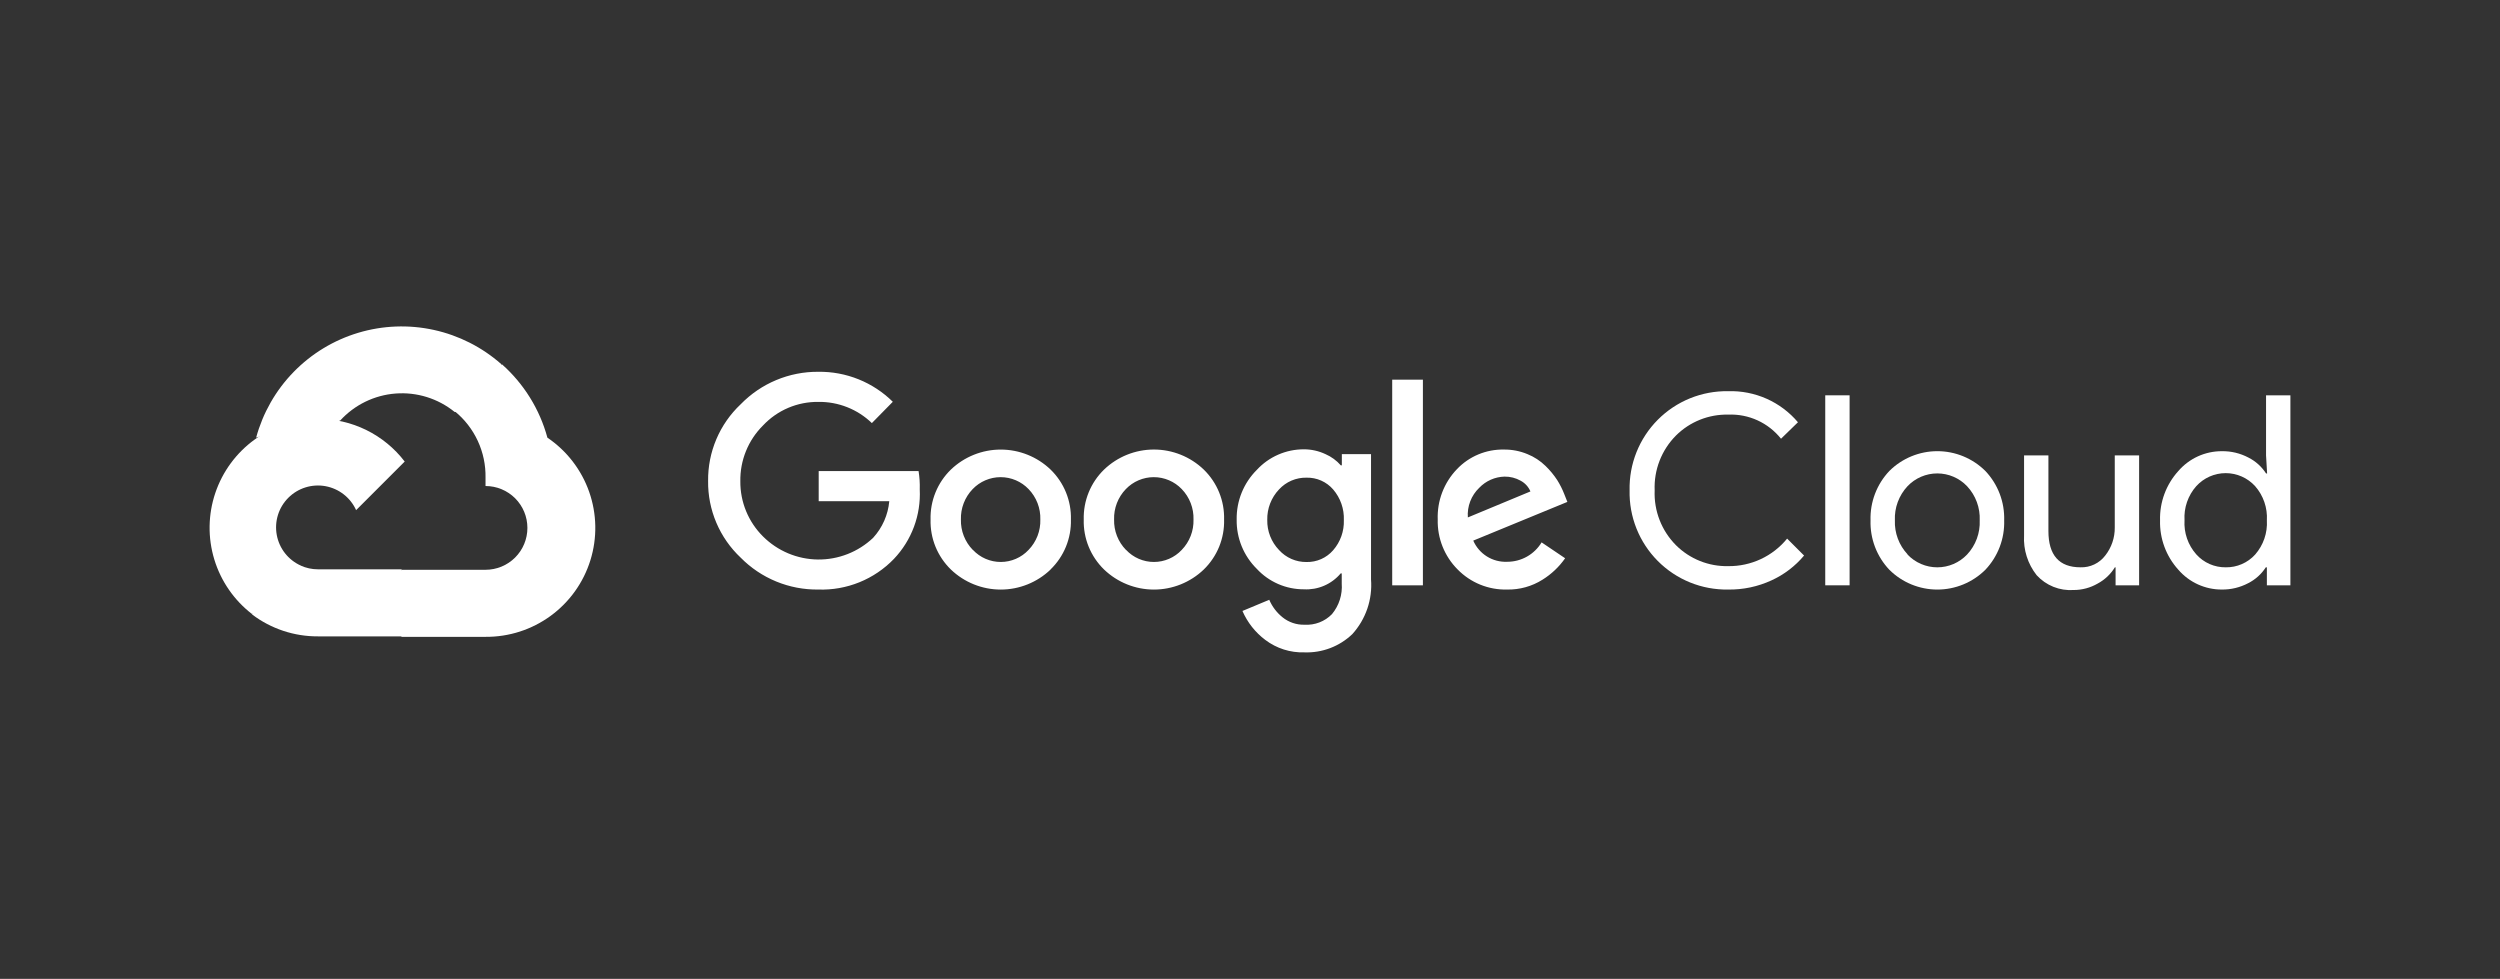
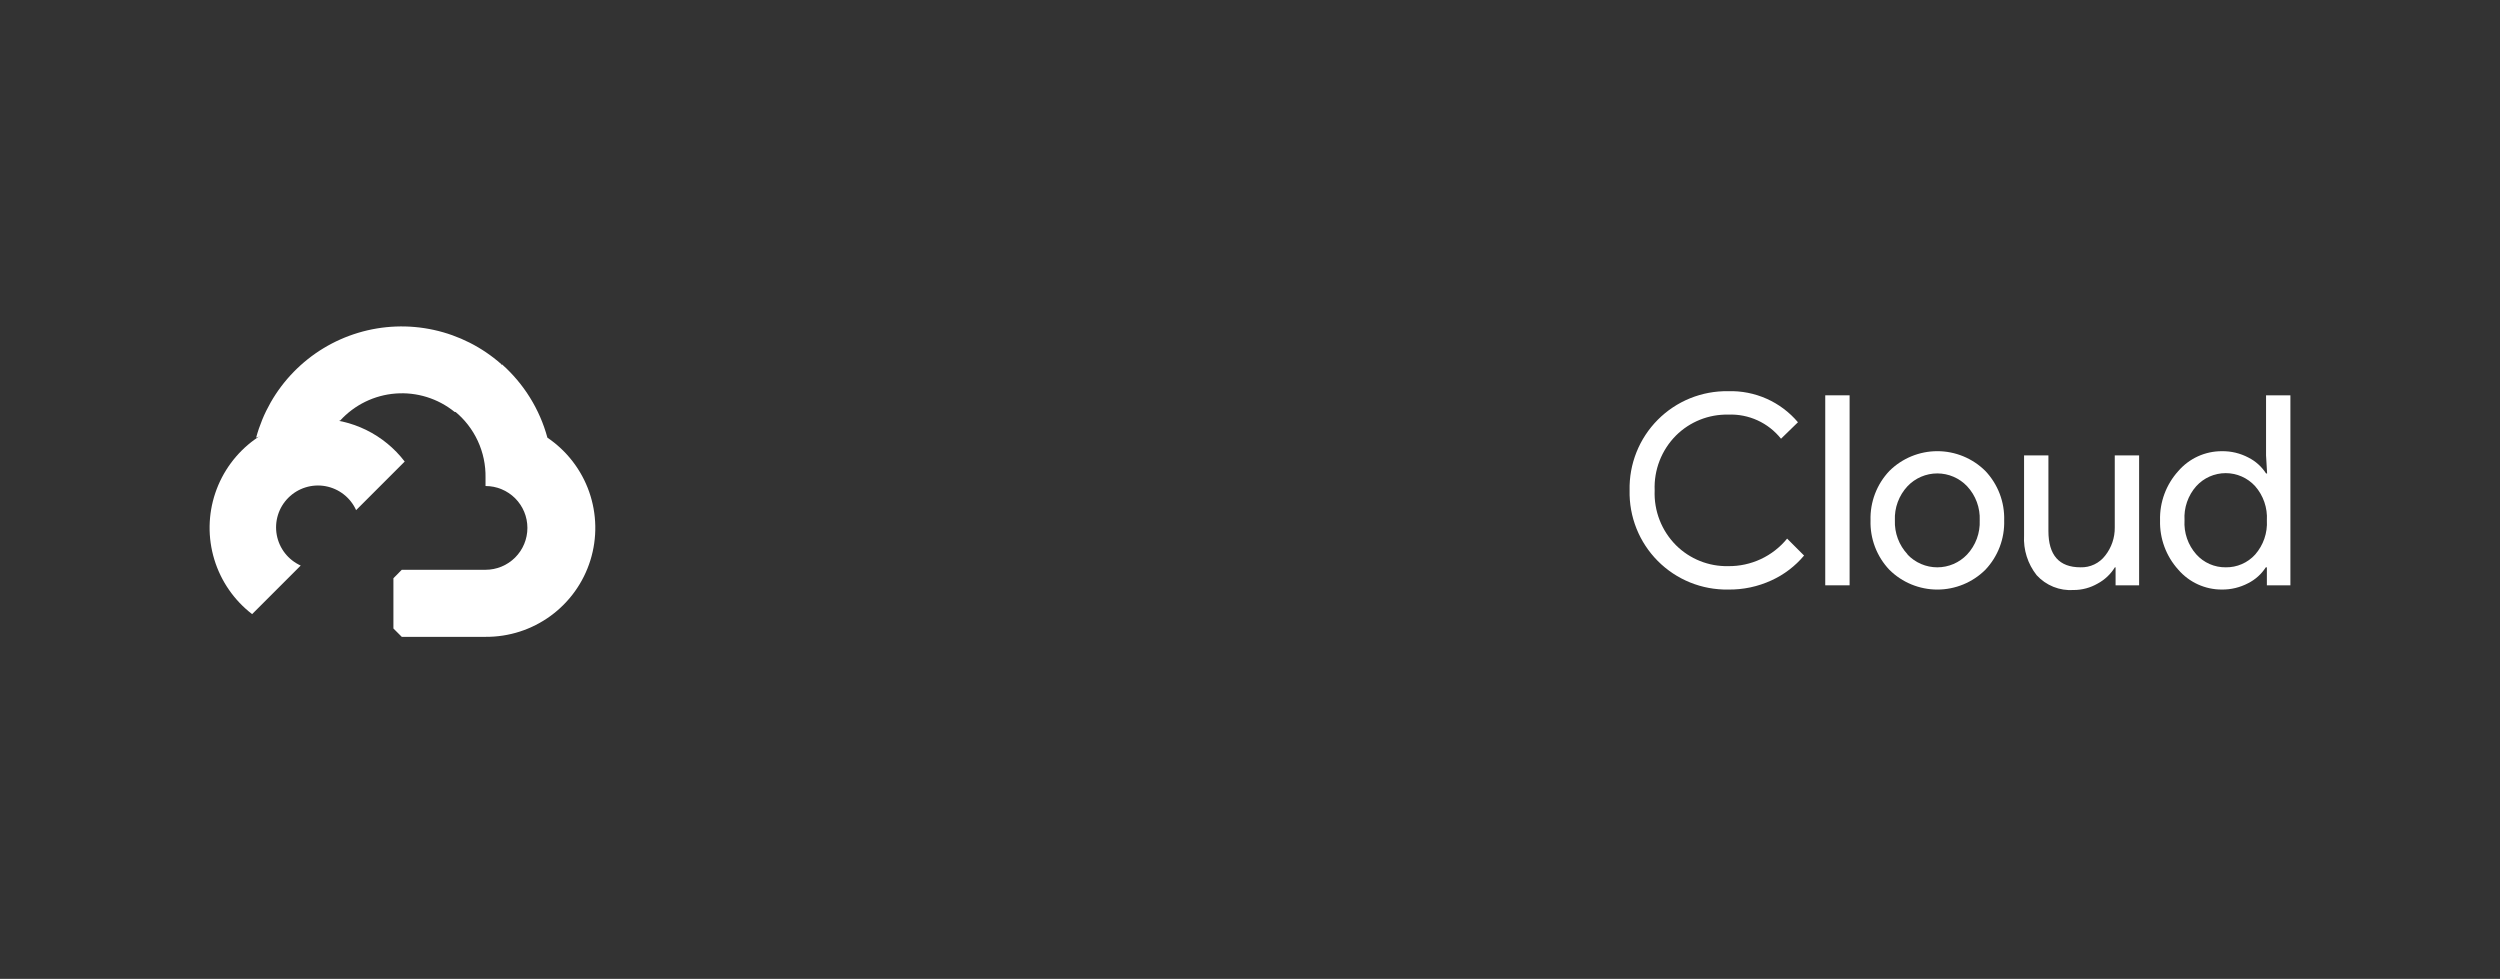
<svg xmlns="http://www.w3.org/2000/svg" width="378" height="148" viewBox="0 0 378 148" fill="none">
  <rect x="0" y="0" width="378" height="148" fill="#333333" stroke="none" />
  <path d="M68.698 62.28H70.477L75.546 57.211L75.795 55.058C72.891 52.495 69.381 50.715 65.598 49.885C61.814 49.055 57.881 49.203 54.171 50.316C50.461 51.429 47.096 53.469 44.393 56.244C41.69 59.019 39.74 62.437 38.726 66.176C39.29 65.944 39.916 65.907 40.504 66.069L50.643 64.397C50.643 64.397 51.159 63.543 51.426 63.596C53.599 61.211 56.601 59.745 59.818 59.501C63.036 59.256 66.225 60.25 68.733 62.28H68.698Z" fill="white" />
  <path d="M82.768 66.175C81.603 61.885 79.21 58.027 75.884 55.076L68.769 62.191C70.252 63.403 71.44 64.935 72.244 66.673C73.049 68.411 73.448 70.309 73.412 72.223V73.486C74.243 73.486 75.067 73.65 75.835 73.968C76.603 74.287 77.301 74.753 77.889 75.341C78.477 75.929 78.944 76.627 79.262 77.395C79.58 78.164 79.744 78.987 79.744 79.819C79.744 80.65 79.58 81.474 79.262 82.242C78.944 83.01 78.477 83.708 77.889 84.296C77.301 84.884 76.603 85.351 75.835 85.669C75.067 85.987 74.243 86.151 73.412 86.151H60.747L59.484 87.432V95.027L60.747 96.29H73.412C76.948 96.317 80.4 95.206 83.255 93.12C86.111 91.034 88.22 88.084 89.269 84.706C90.319 81.329 90.253 77.703 89.082 74.366C87.911 71.029 85.697 68.157 82.768 66.175Z" fill="white" />
-   <path d="M48.064 96.219H60.729V86.08H48.064C47.162 86.08 46.27 85.885 45.449 85.511L43.671 86.062L38.566 91.132L38.121 92.91C40.984 95.072 44.477 96.234 48.064 96.219Z" fill="white" />
  <path d="M48.064 63.33C44.633 63.35 41.293 64.442 38.512 66.452C35.731 68.463 33.648 71.292 32.553 74.544C31.457 77.796 31.405 81.309 32.404 84.592C33.402 87.876 35.401 90.765 38.121 92.857L45.467 85.511C44.534 85.089 43.716 84.447 43.085 83.64C42.455 82.833 42.029 81.885 41.845 80.877C41.661 79.869 41.724 78.832 42.029 77.854C42.334 76.876 42.872 75.987 43.597 75.262C44.321 74.538 45.21 74 46.188 73.695C47.166 73.39 48.203 73.326 49.211 73.51C50.219 73.694 51.167 74.12 51.974 74.751C52.781 75.382 53.423 76.199 53.845 77.133L61.191 69.787C59.65 67.771 57.662 66.139 55.385 65.019C53.108 63.899 50.602 63.321 48.064 63.33Z" fill="white" />
-   <path d="M123.733 89.139C121.552 89.167 119.388 88.754 117.371 87.926C115.354 87.098 113.525 85.871 111.993 84.319C110.413 82.833 109.159 81.034 108.311 79.038C107.462 77.041 107.038 74.89 107.066 72.721C107.04 70.552 107.464 68.402 108.312 66.406C109.16 64.409 110.414 62.611 111.993 61.124C113.517 59.556 115.343 58.312 117.361 57.469C119.378 56.625 121.546 56.198 123.733 56.215C125.816 56.187 127.885 56.573 129.818 57.352C131.751 58.131 133.51 59.286 134.992 60.75L131.826 63.97C129.658 61.874 126.748 60.723 123.733 60.768C122.169 60.749 120.618 61.055 119.178 61.668C117.739 62.28 116.443 63.185 115.372 64.326C114.26 65.43 113.382 66.747 112.792 68.199C112.202 69.651 111.912 71.208 111.939 72.775C111.926 74.324 112.223 75.86 112.813 77.293C113.403 78.725 114.273 80.026 115.372 81.117C117.575 83.312 120.548 84.561 123.657 84.598C126.767 84.634 129.768 83.456 132.022 81.313C133.417 79.785 134.273 77.842 134.459 75.781H123.786V71.227H138.888C139.036 72.144 139.096 73.073 139.066 74.002C139.159 75.924 138.863 77.845 138.193 79.649C137.524 81.452 136.495 83.102 135.17 84.497C133.697 86.031 131.917 87.237 129.946 88.037C127.975 88.837 125.858 89.212 123.733 89.139ZM158.845 86.115C156.819 88.058 154.12 89.143 151.312 89.143C148.505 89.143 145.806 88.058 143.779 86.115C142.77 85.137 141.976 83.96 141.446 82.659C140.917 81.358 140.663 79.96 140.702 78.556C140.664 77.151 140.918 75.754 141.448 74.453C141.977 73.152 142.771 71.975 143.779 70.996C145.808 69.057 148.506 67.975 151.312 67.975C154.118 67.975 156.817 69.057 158.845 70.996C159.853 71.975 160.647 73.152 161.177 74.453C161.706 75.754 161.96 77.151 161.923 78.556C161.959 79.962 161.703 81.36 161.17 82.661C160.637 83.963 159.84 85.139 158.828 86.115H158.845ZM147.106 83.145C147.645 83.721 148.296 84.18 149.02 84.493C149.743 84.807 150.524 84.969 151.312 84.969C152.101 84.969 152.881 84.807 153.605 84.493C154.328 84.18 154.98 83.721 155.519 83.145C156.107 82.537 156.567 81.818 156.873 81.03C157.178 80.242 157.323 79.401 157.298 78.556C157.324 77.708 157.18 76.864 156.875 76.072C156.569 75.281 156.108 74.559 155.519 73.949C154.973 73.379 154.317 72.925 153.591 72.616C152.865 72.306 152.084 72.146 151.295 72.146C150.505 72.146 149.724 72.306 148.998 72.616C148.272 72.925 147.616 73.379 147.07 73.949C146.481 74.559 146.02 75.281 145.714 76.072C145.409 76.864 145.265 77.708 145.291 78.556C145.269 79.402 145.416 80.244 145.725 81.032C146.033 81.82 146.497 82.539 147.088 83.145H147.106ZM182.005 86.115C179.978 88.058 177.279 89.143 174.472 89.143C171.664 89.143 168.965 88.058 166.939 86.115C165.93 85.137 165.135 83.96 164.606 82.659C164.076 81.358 163.823 79.96 163.861 78.556C163.824 77.151 164.078 75.754 164.607 74.453C165.137 73.152 165.931 71.975 166.939 70.996C168.965 69.053 171.664 67.969 174.472 67.969C177.279 67.969 179.978 69.053 182.005 70.996C183.013 71.975 183.807 73.152 184.336 74.453C184.866 75.754 185.12 77.151 185.082 78.556C185.121 79.96 184.867 81.358 184.338 82.659C183.808 83.96 183.014 85.137 182.005 86.115ZM170.265 83.145C170.804 83.721 171.456 84.18 172.179 84.493C172.903 84.807 173.683 84.969 174.472 84.969C175.26 84.969 176.041 84.807 176.764 84.493C177.488 84.18 178.139 83.721 178.679 83.145C179.266 82.537 179.727 81.818 180.032 81.03C180.337 80.242 180.482 79.401 180.457 78.556C180.483 77.708 180.34 76.864 180.034 76.072C179.729 75.281 179.268 74.559 178.679 73.949C178.132 73.379 177.476 72.925 176.75 72.616C176.024 72.306 175.243 72.146 174.454 72.146C173.665 72.146 172.883 72.306 172.157 72.616C171.431 72.925 170.776 73.379 170.229 73.949C169.64 74.559 169.179 75.281 168.874 76.072C168.568 76.864 168.424 77.708 168.451 78.556C168.428 79.402 168.576 80.244 168.884 81.032C169.193 81.82 169.656 82.539 170.247 83.145H170.265ZM197.231 98.638C195.099 98.706 193.008 98.04 191.308 96.752C189.798 95.617 188.609 94.109 187.857 92.377L191.912 90.687C192.354 91.722 193.044 92.633 193.922 93.337C194.862 94.095 196.042 94.492 197.249 94.458C198.014 94.504 198.78 94.385 199.496 94.109C200.211 93.833 200.858 93.406 201.393 92.857C202.465 91.564 202.994 89.907 202.87 88.232V86.702H202.71C202.032 87.507 201.176 88.144 200.209 88.56C199.243 88.977 198.193 89.163 197.142 89.104C195.807 89.108 194.485 88.835 193.26 88.302C192.035 87.769 190.935 86.989 190.027 86.009C189.042 85.037 188.265 83.875 187.742 82.594C187.219 81.313 186.962 79.939 186.985 78.556C186.961 77.164 187.218 75.782 187.74 74.492C188.263 73.202 189.041 72.031 190.027 71.049C190.932 70.066 192.032 69.281 193.257 68.745C194.482 68.209 195.805 67.934 197.142 67.936C198.274 67.934 199.391 68.184 200.415 68.666C201.3 69.052 202.09 69.629 202.727 70.356H202.887V68.666H207.299V87.61C207.415 89.108 207.224 90.615 206.738 92.037C206.251 93.459 205.48 94.767 204.471 95.881C203.509 96.801 202.373 97.518 201.13 97.992C199.886 98.466 198.561 98.685 197.231 98.638ZM197.551 84.977C198.311 84.994 199.065 84.843 199.759 84.536C200.454 84.228 201.073 83.772 201.571 83.198C202.669 81.941 203.247 80.313 203.19 78.645C203.256 76.948 202.677 75.29 201.571 74.002C201.073 73.428 200.455 72.971 199.76 72.663C199.065 72.356 198.311 72.205 197.551 72.223C196.771 72.207 195.996 72.358 195.278 72.664C194.561 72.971 193.917 73.427 193.389 74.002C192.212 75.243 191.573 76.899 191.61 78.609C191.592 79.448 191.74 80.282 192.045 81.063C192.35 81.845 192.807 82.558 193.389 83.163C193.914 83.743 194.557 84.205 195.275 84.518C195.992 84.831 196.768 84.987 197.551 84.977ZM215.143 57.406V88.499H210.501V57.406H215.143ZM227.879 89.139C226.489 89.175 225.106 88.923 223.817 88.4C222.529 87.877 221.362 87.093 220.39 86.098C219.404 85.11 218.63 83.932 218.113 82.635C217.596 81.339 217.348 79.951 217.384 78.556C217.332 77.157 217.561 75.762 218.059 74.454C218.558 73.146 219.314 71.952 220.284 70.943C221.197 69.979 222.302 69.218 223.528 68.706C224.753 68.195 226.071 67.945 227.399 67.972C228.619 67.959 229.83 68.195 230.956 68.666C231.971 69.075 232.895 69.68 233.678 70.445C234.35 71.093 234.946 71.815 235.457 72.597C235.869 73.257 236.221 73.954 236.506 74.678L236.986 75.888L222.756 81.74C223.187 82.728 223.906 83.564 224.821 84.135C225.735 84.707 226.802 84.988 227.879 84.941C228.927 84.944 229.958 84.675 230.872 84.161C231.785 83.647 232.55 82.904 233.091 82.007L236.648 84.408C235.74 85.707 234.579 86.808 233.233 87.645C231.633 88.656 229.771 89.176 227.879 89.139ZM221.938 78.236L231.401 74.305C231.109 73.611 230.588 73.04 229.925 72.686C229.182 72.266 228.341 72.051 227.488 72.063C226.04 72.101 224.666 72.708 223.663 73.753C223.063 74.327 222.598 75.026 222.3 75.801C222.001 76.576 221.878 77.407 221.938 78.236Z" fill="white" />
  <path d="M261.302 89.139C259.328 89.173 257.367 88.808 255.537 88.066C253.707 87.323 252.046 86.218 250.654 84.818C249.262 83.417 248.167 81.75 247.435 79.916C246.704 78.082 246.35 76.118 246.396 74.144C246.35 72.17 246.704 70.207 247.435 68.373C248.167 66.539 249.262 64.871 250.654 63.471C252.046 62.071 253.707 60.966 255.537 60.223C257.367 59.481 259.328 59.115 261.302 59.149C263.3 59.087 265.287 59.477 267.114 60.29C268.94 61.103 270.559 62.319 271.85 63.845L269.289 66.336C268.341 65.144 267.125 64.192 265.741 63.559C264.356 62.925 262.841 62.627 261.32 62.689C259.855 62.656 258.399 62.92 257.039 63.464C255.678 64.008 254.442 64.821 253.404 65.855C252.325 66.94 251.482 68.237 250.928 69.663C250.374 71.09 250.121 72.615 250.185 74.144C250.121 75.673 250.374 77.199 250.928 78.625C251.482 80.052 252.325 81.348 253.404 82.433C254.442 83.467 255.678 84.281 257.039 84.825C258.399 85.369 259.855 85.633 261.32 85.6C263.02 85.619 264.702 85.254 266.242 84.534C267.782 83.813 269.139 82.755 270.214 81.437L272.775 83.999C271.434 85.602 269.75 86.885 267.848 87.752C265.797 88.699 263.56 89.173 261.302 89.139Z" fill="white" />
  <path d="M279.659 88.499H275.977V59.772H279.659V88.499Z" fill="white" />
  <path d="M285.671 71.209C287.6 69.293 290.209 68.218 292.928 68.218C295.647 68.218 298.256 69.293 300.186 71.209C301.129 72.206 301.866 73.378 302.355 74.661C302.843 75.943 303.073 77.309 303.032 78.68C303.073 80.052 302.843 81.418 302.355 82.7C301.866 83.982 301.129 85.155 300.186 86.151C298.256 88.067 295.647 89.142 292.928 89.142C290.209 89.142 287.6 88.067 285.671 86.151C284.727 85.155 283.99 83.982 283.502 82.7C283.013 81.418 282.783 80.052 282.825 78.68C282.783 77.309 283.013 75.943 283.502 74.661C283.99 73.378 284.727 72.206 285.671 71.209ZM288.41 83.839C288.99 84.452 289.689 84.94 290.465 85.274C291.24 85.608 292.075 85.78 292.919 85.78C293.763 85.78 294.599 85.608 295.374 85.274C296.149 84.94 296.848 84.452 297.429 83.839C298.072 83.148 298.572 82.336 298.899 81.451C299.225 80.565 299.373 79.623 299.332 78.68C299.373 77.737 299.225 76.795 298.899 75.91C298.572 75.024 298.072 74.212 297.429 73.522C296.848 72.909 296.149 72.42 295.374 72.087C294.599 71.753 293.763 71.581 292.919 71.581C292.075 71.581 291.24 71.753 290.465 72.087C289.689 72.42 288.99 72.909 288.41 73.522C287.767 74.212 287.267 75.024 286.94 75.91C286.613 76.795 286.466 77.737 286.507 78.68C286.471 79.621 286.622 80.561 286.952 81.443C287.282 82.326 287.783 83.134 288.428 83.821L288.41 83.839Z" fill="white" />
  <path d="M323.434 88.499H319.876V85.777H319.77C319.137 86.811 318.24 87.658 317.173 88.232C316.065 88.874 314.807 89.212 313.526 89.21C312.487 89.281 311.444 89.117 310.477 88.729C309.51 88.341 308.643 87.739 307.941 86.969C306.594 85.265 305.916 83.126 306.038 80.957V68.861H309.72V80.281C309.72 83.945 311.338 85.777 314.576 85.777C315.295 85.8 316.009 85.65 316.659 85.341C317.309 85.031 317.875 84.571 318.311 83.999C319.266 82.789 319.774 81.288 319.752 79.747V68.861H323.434V88.499Z" fill="white" />
  <path d="M335.939 89.139C334.69 89.144 333.454 88.877 332.318 88.358C331.182 87.839 330.172 87.08 329.357 86.133C327.513 84.096 326.526 81.427 326.6 78.68C326.526 75.934 327.513 73.264 329.357 71.227C330.172 70.281 331.182 69.522 332.318 69.002C333.454 68.484 334.69 68.217 335.939 68.221C337.338 68.199 338.72 68.529 339.959 69.182C341.047 69.729 341.968 70.558 342.627 71.583H342.787L342.627 68.862V59.772H346.309V88.499H342.751V85.778H342.591C341.932 86.802 341.011 87.631 339.923 88.179C338.695 88.825 337.326 89.156 335.939 89.139ZM336.543 85.778C337.376 85.79 338.201 85.625 338.965 85.293C339.728 84.962 340.413 84.472 340.973 83.856C342.223 82.432 342.862 80.573 342.751 78.68C342.862 76.788 342.223 74.928 340.973 73.504C340.409 72.885 339.722 72.39 338.957 72.052C338.191 71.713 337.363 71.538 336.526 71.538C335.688 71.538 334.86 71.713 334.095 72.052C333.329 72.39 332.642 72.885 332.079 73.504C331.457 74.204 330.98 75.021 330.675 75.906C330.37 76.791 330.242 77.728 330.3 78.662C330.242 79.597 330.37 80.534 330.675 81.419C330.98 82.304 331.457 83.12 332.079 83.821C332.639 84.448 333.328 84.947 334.098 85.285C334.869 85.622 335.702 85.79 336.543 85.778Z" fill="white" />
</svg>